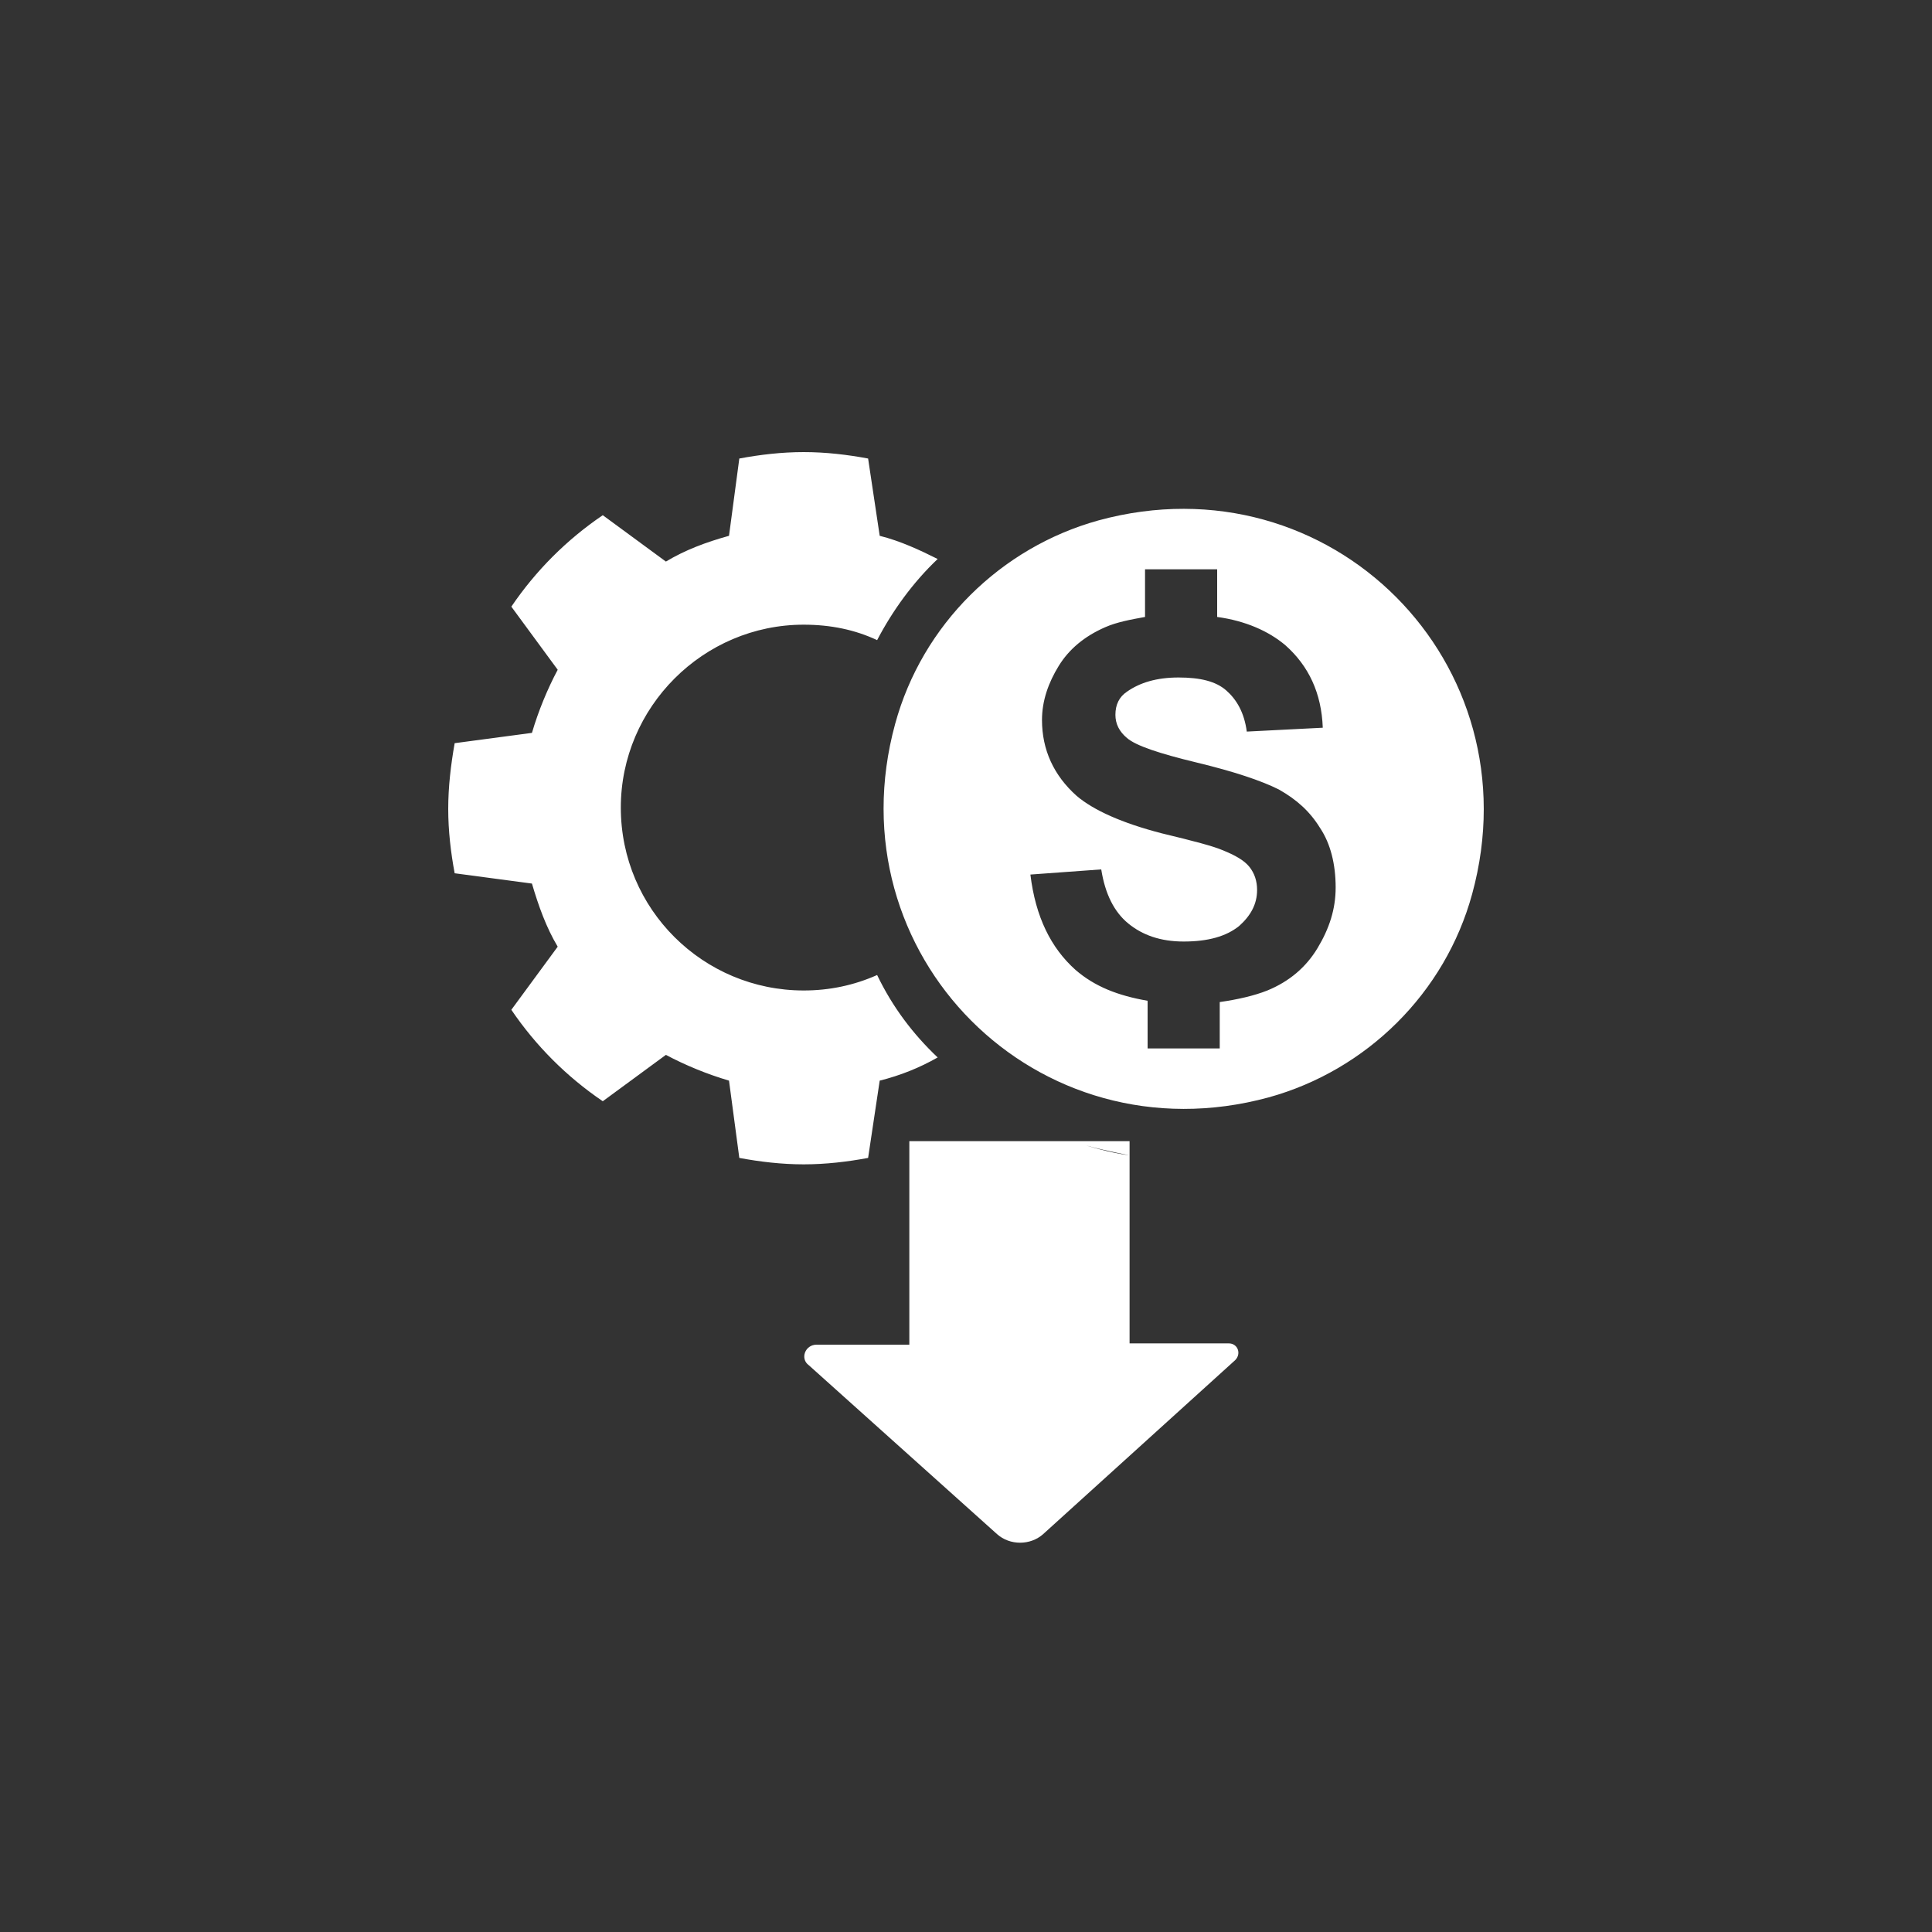
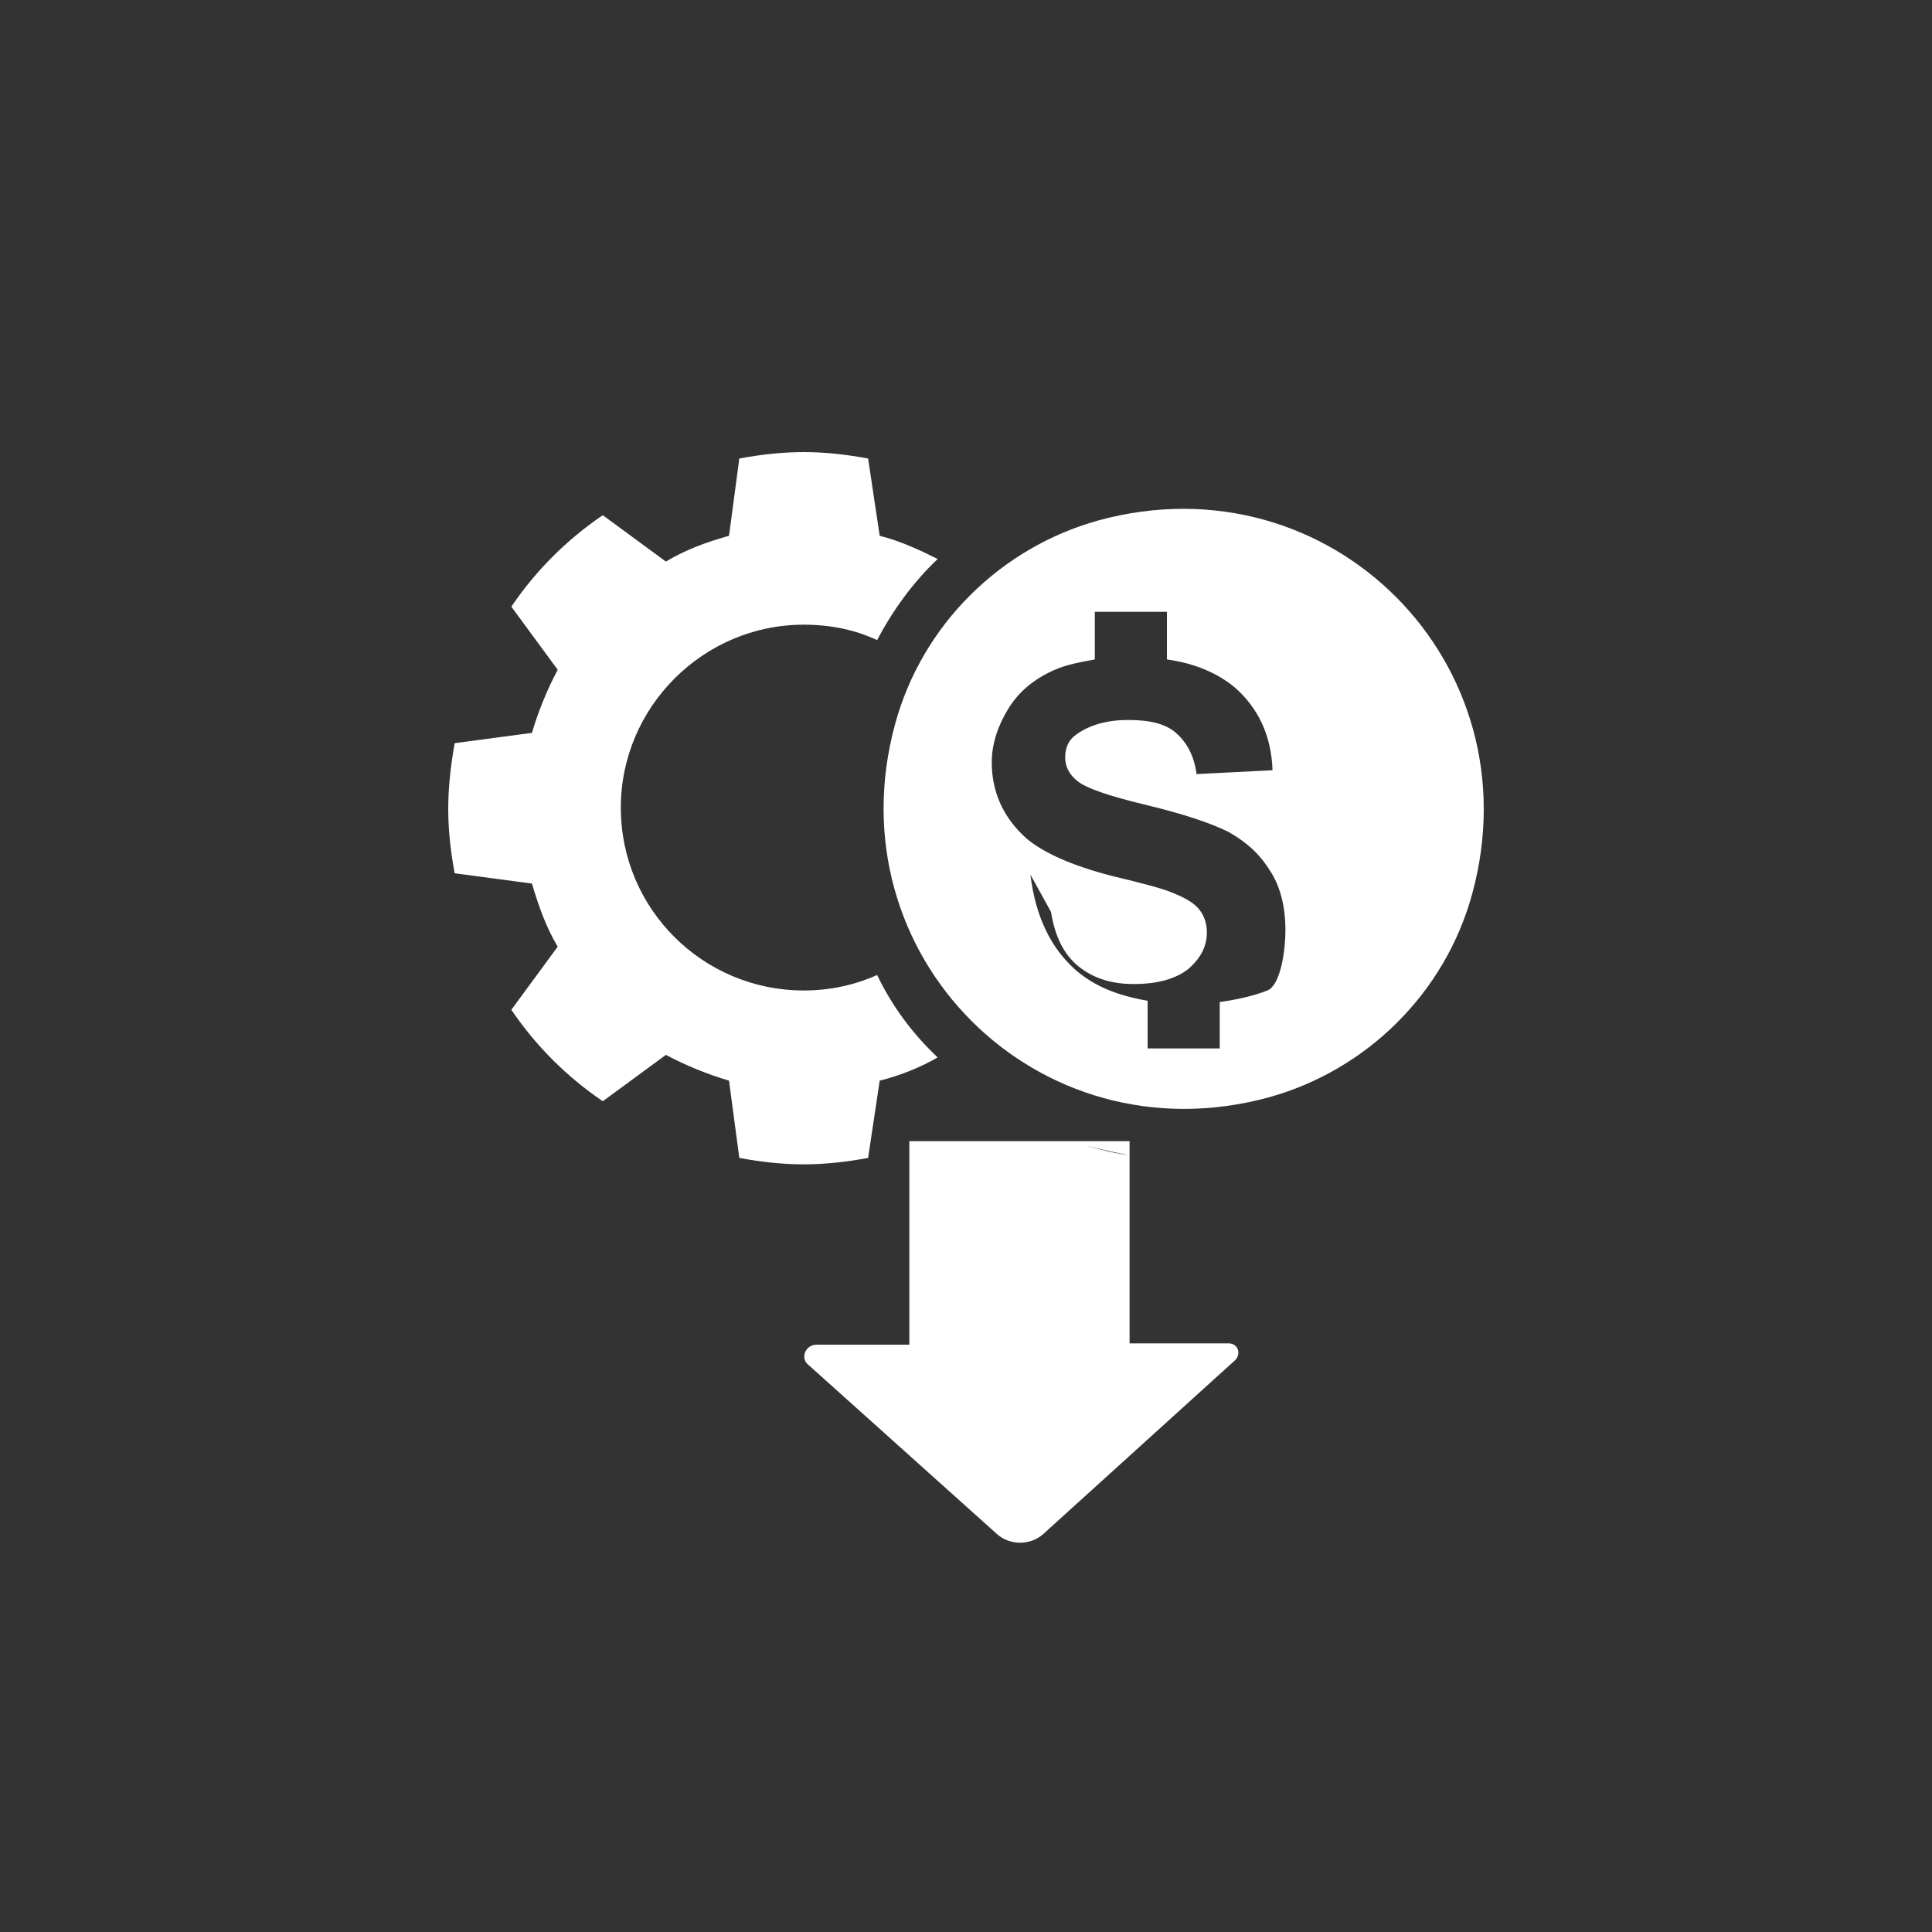
<svg xmlns="http://www.w3.org/2000/svg" version="1.1" id="Layer_1" x="0px" y="0px" viewBox="0 0 150 150" style="enable-background:new 0 0 150 150;" xml:space="preserve">
  <rect x="0" y="0" width="150" height="150" fill="#333333" stroke="none" />
  <style type="text/css">
	.st0{fill:#FFFFFF;}
</style>
-   <path class="st0" d="M72.8,82.1c-1.4,0.8-2.9,1.4-4.5,1.8l-0.9,6c-1.6,0.3-3.3,0.5-5,0.5c-1.7,0-3.4-0.2-5-0.5l-0.8-6  c-1.7-0.5-3.4-1.2-4.9-2l-4.9,3.6c-2.8-1.9-5.2-4.3-7.1-7.1l3.6-4.9c-0.9-1.5-1.5-3.2-2-4.9l-6-0.8c-0.3-1.6-0.5-3.3-0.5-5  c0-1.7,0.2-3.4,0.5-5.1l6-0.8c0.5-1.7,1.2-3.4,2-4.9l-3.6-4.9c1.9-2.8,4.3-5.2,7.1-7.1l4.9,3.6c1.5-0.9,3.1-1.5,4.9-2l0.8-6  c1.6-0.3,3.3-0.5,5-0.5c1.7,0,3.4,0.2,5,0.5l0.9,6c1.6,0.4,3.1,1.1,4.5,1.8c-1.9,1.8-3.5,4-4.7,6.3c-1.7-0.8-3.6-1.2-5.7-1.2  c-7.8,0-14.2,6.4-14.2,14.2c0,7.9,6.4,14.2,14.2,14.2c2,0,3.9-0.4,5.7-1.2C69.3,78.2,70.9,80.3,72.8,82.1z M98.5,85.2  c-18,4.9-33.9-11.1-29-29c2.1-7.7,8.2-13.7,15.8-15.8c18-4.9,33.9,11.1,29,29C112.2,77.1,106.1,83.1,98.5,85.2z M89.1,77.7v3.7h5.6  v-3.6c1.4-0.2,2.7-0.5,3.7-0.9c1.7-0.7,3-1.8,3.9-3.3s1.4-3,1.4-4.7c0-1.8-0.4-3.4-1.2-4.6c-0.8-1.3-1.8-2.2-3.2-3  c-1.4-0.7-3.5-1.4-6.4-2.1c-2.9-0.7-4.7-1.3-5.4-1.9c-0.6-0.5-0.9-1.1-0.9-1.8c0-0.8,0.3-1.4,0.9-1.8c1-0.7,2.3-1.1,4-1.1  s2.9,0.3,3.7,1c0.8,0.7,1.4,1.7,1.6,3.2l5.9-0.3c-0.1-2.7-1.1-4.8-2.9-6.4c-1.3-1.1-3.1-1.9-5.3-2.2v-3.7h-5.6v3.7  c-1.1,0.2-2.2,0.4-3.1,0.8c-1.6,0.7-2.8,1.7-3.6,3c-0.8,1.3-1.3,2.7-1.3,4.2c0,2.3,0.9,4.3,2.7,5.9c1.3,1.1,3.5,2.1,6.6,2.9  c2.5,0.6,4,1,4.7,1.3c1,0.4,1.7,0.8,2.1,1.3s0.6,1.1,0.6,1.8c0,1.1-0.5,2-1.4,2.8c-1,0.8-2.4,1.2-4.3,1.2c-1.8,0-3.2-0.5-4.3-1.4  c-1.1-0.9-1.8-2.3-2.1-4.2L80,67.9c0.4,3.3,1.6,5.7,3.5,7.4C85,76.6,86.8,77.3,89.1,77.7z M83.3,88.6H70.6v15.8h-7.2  c-0.9,0-1.3,1.1-0.6,1.6l14.6,13.1c1,0.9,2.6,0.9,3.6,0l14.9-13.5c0.5-0.5,0.2-1.3-0.5-1.3h-7.7V89.7C86.2,89.5,84.8,89.1,83.3,88.6  z M87.7,88.6h-4.4c1.4,0.5,2.9,0.8,4.4,1.1V88.6z" />
+   <path class="st0" d="M72.8,82.1c-1.4,0.8-2.9,1.4-4.5,1.8l-0.9,6c-1.6,0.3-3.3,0.5-5,0.5c-1.7,0-3.4-0.2-5-0.5l-0.8-6  c-1.7-0.5-3.4-1.2-4.9-2l-4.9,3.6c-2.8-1.9-5.2-4.3-7.1-7.1l3.6-4.9c-0.9-1.5-1.5-3.2-2-4.9l-6-0.8c-0.3-1.6-0.5-3.3-0.5-5  c0-1.7,0.2-3.4,0.5-5.1l6-0.8c0.5-1.7,1.2-3.4,2-4.9l-3.6-4.9c1.9-2.8,4.3-5.2,7.1-7.1l4.9,3.6c1.5-0.9,3.1-1.5,4.9-2l0.8-6  c1.6-0.3,3.3-0.5,5-0.5c1.7,0,3.4,0.2,5,0.5l0.9,6c1.6,0.4,3.1,1.1,4.5,1.8c-1.9,1.8-3.5,4-4.7,6.3c-1.7-0.8-3.6-1.2-5.7-1.2  c-7.8,0-14.2,6.4-14.2,14.2c0,7.9,6.4,14.2,14.2,14.2c2,0,3.9-0.4,5.7-1.2C69.3,78.2,70.9,80.3,72.8,82.1z M98.5,85.2  c-18,4.9-33.9-11.1-29-29c2.1-7.7,8.2-13.7,15.8-15.8c18-4.9,33.9,11.1,29,29C112.2,77.1,106.1,83.1,98.5,85.2z M89.1,77.7v3.7h5.6  v-3.6c1.4-0.2,2.7-0.5,3.7-0.9s1.4-3,1.4-4.7c0-1.8-0.4-3.4-1.2-4.6c-0.8-1.3-1.8-2.2-3.2-3  c-1.4-0.7-3.5-1.4-6.4-2.1c-2.9-0.7-4.7-1.3-5.4-1.9c-0.6-0.5-0.9-1.1-0.9-1.8c0-0.8,0.3-1.4,0.9-1.8c1-0.7,2.3-1.1,4-1.1  s2.9,0.3,3.7,1c0.8,0.7,1.4,1.7,1.6,3.2l5.9-0.3c-0.1-2.7-1.1-4.8-2.9-6.4c-1.3-1.1-3.1-1.9-5.3-2.2v-3.7h-5.6v3.7  c-1.1,0.2-2.2,0.4-3.1,0.8c-1.6,0.7-2.8,1.7-3.6,3c-0.8,1.3-1.3,2.7-1.3,4.2c0,2.3,0.9,4.3,2.7,5.9c1.3,1.1,3.5,2.1,6.6,2.9  c2.5,0.6,4,1,4.7,1.3c1,0.4,1.7,0.8,2.1,1.3s0.6,1.1,0.6,1.8c0,1.1-0.5,2-1.4,2.8c-1,0.8-2.4,1.2-4.3,1.2c-1.8,0-3.2-0.5-4.3-1.4  c-1.1-0.9-1.8-2.3-2.1-4.2L80,67.9c0.4,3.3,1.6,5.7,3.5,7.4C85,76.6,86.8,77.3,89.1,77.7z M83.3,88.6H70.6v15.8h-7.2  c-0.9,0-1.3,1.1-0.6,1.6l14.6,13.1c1,0.9,2.6,0.9,3.6,0l14.9-13.5c0.5-0.5,0.2-1.3-0.5-1.3h-7.7V89.7C86.2,89.5,84.8,89.1,83.3,88.6  z M87.7,88.6h-4.4c1.4,0.5,2.9,0.8,4.4,1.1V88.6z" />
</svg>